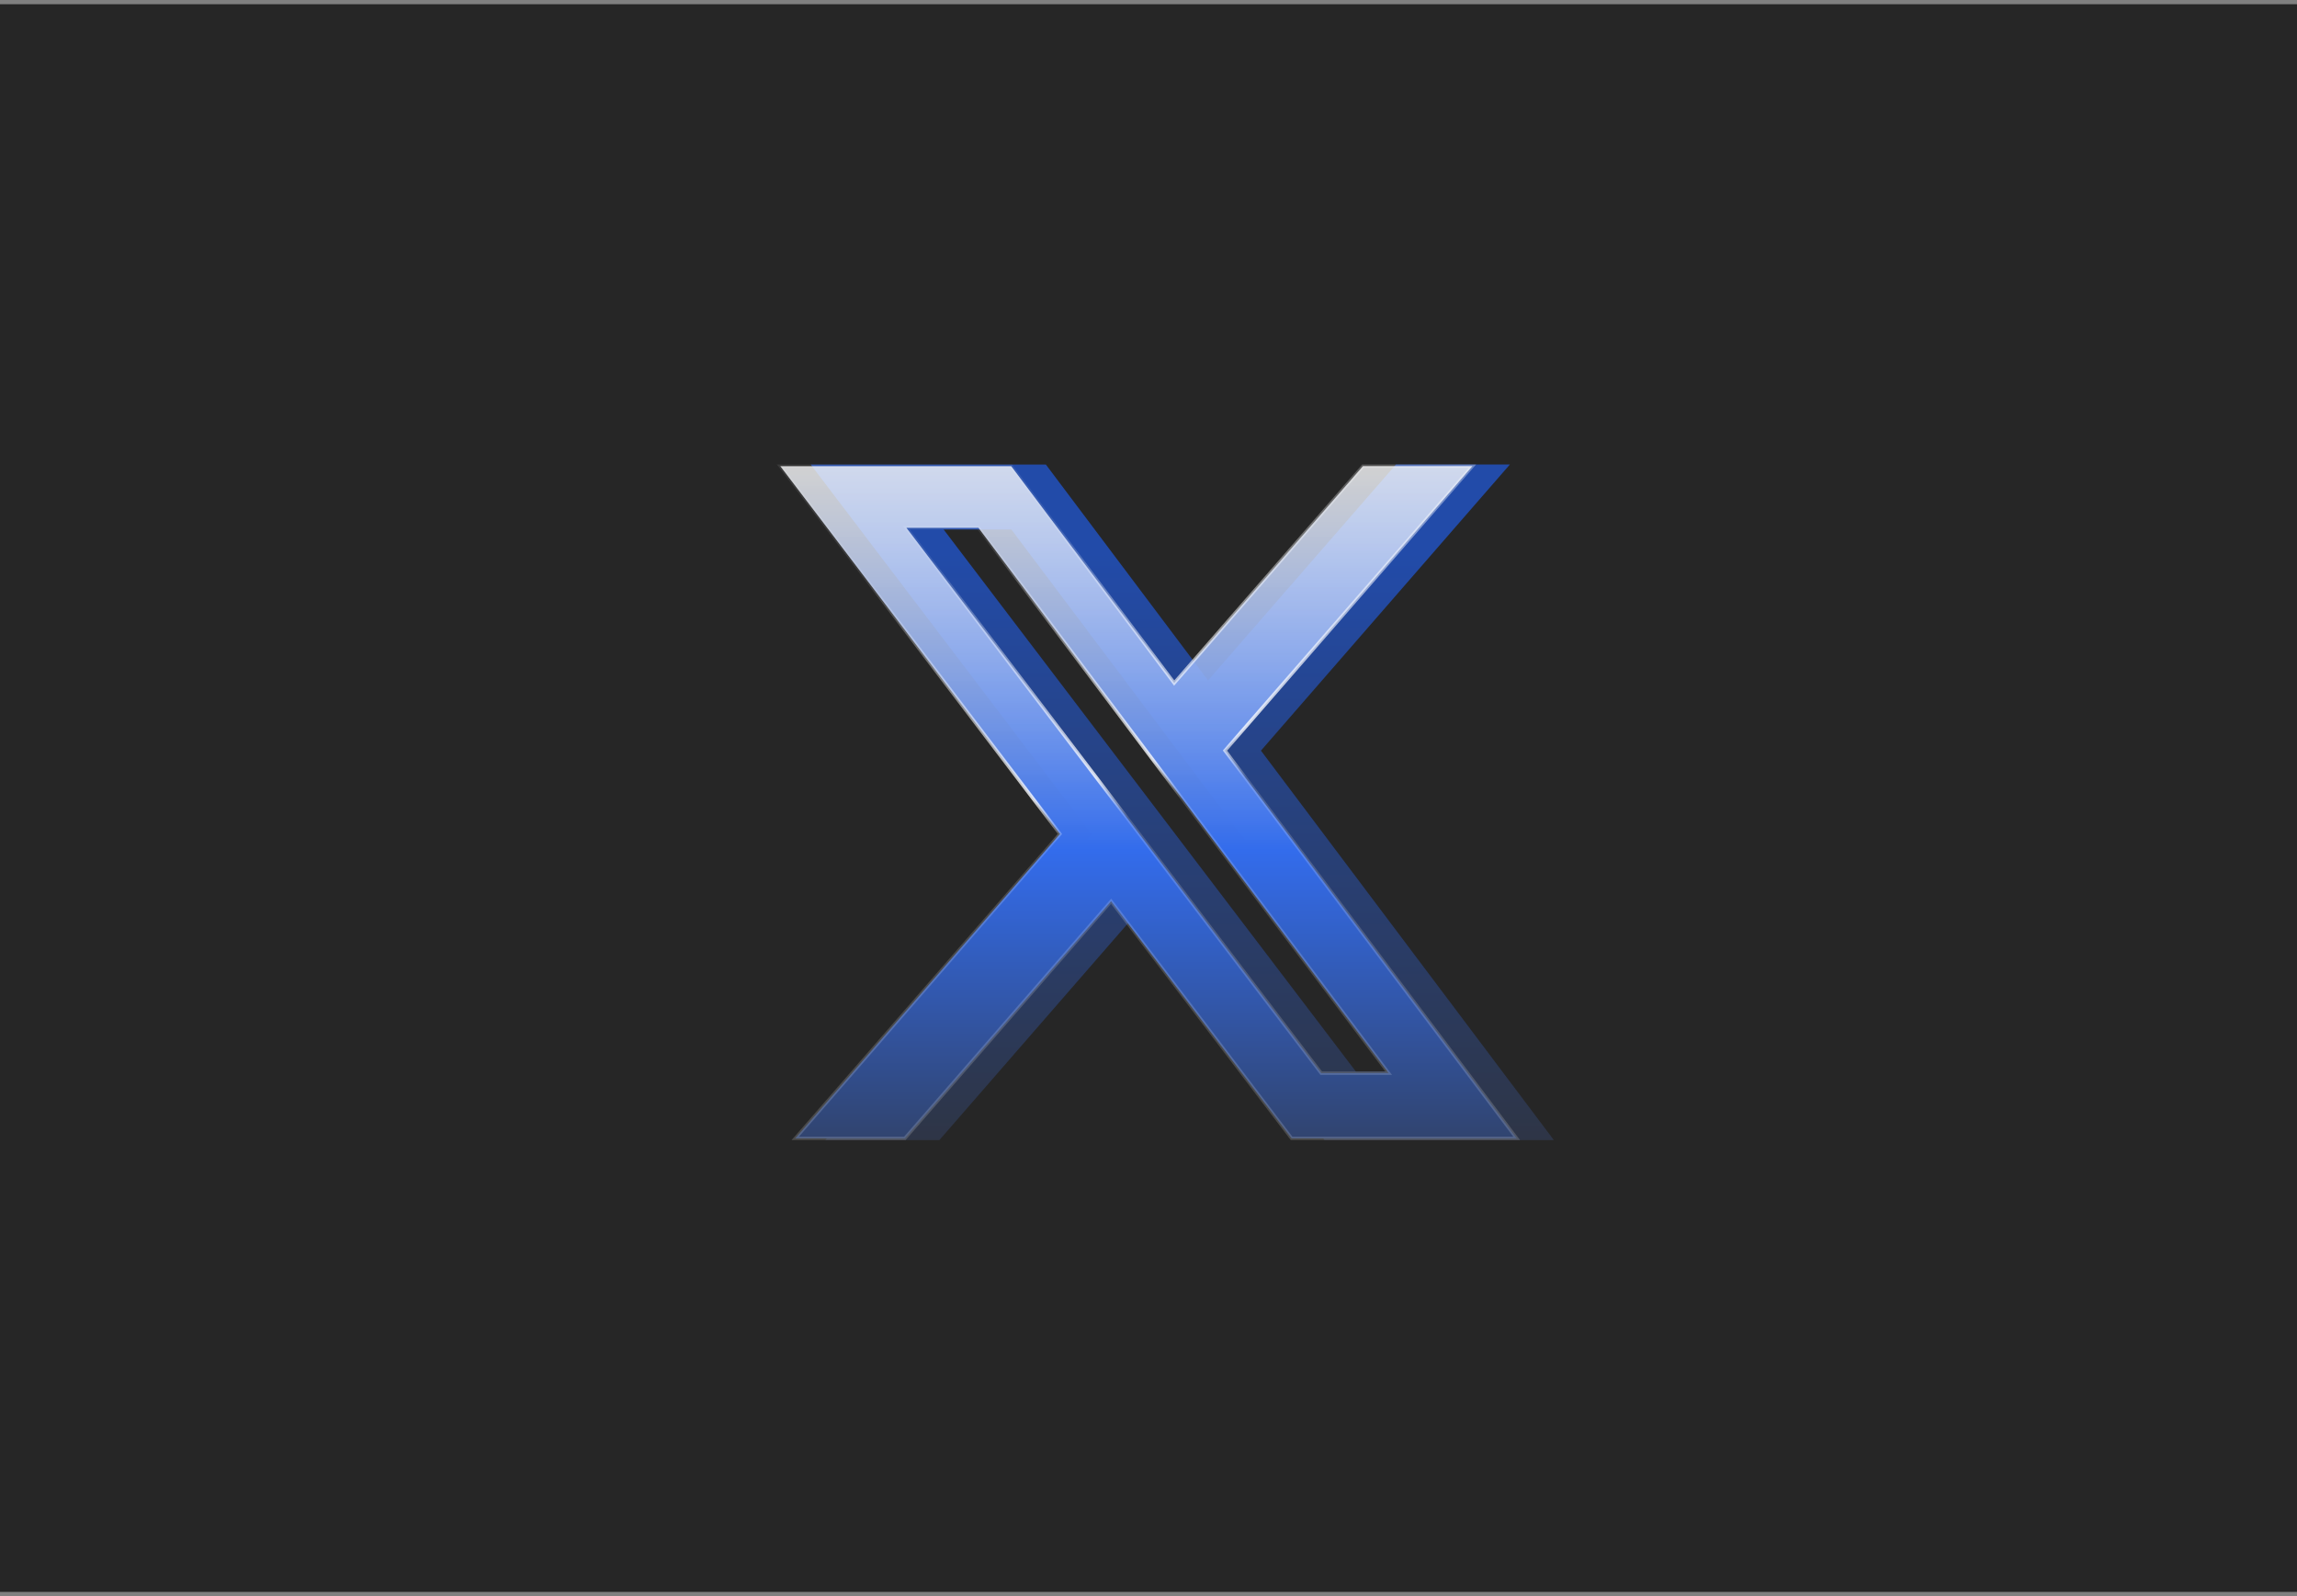
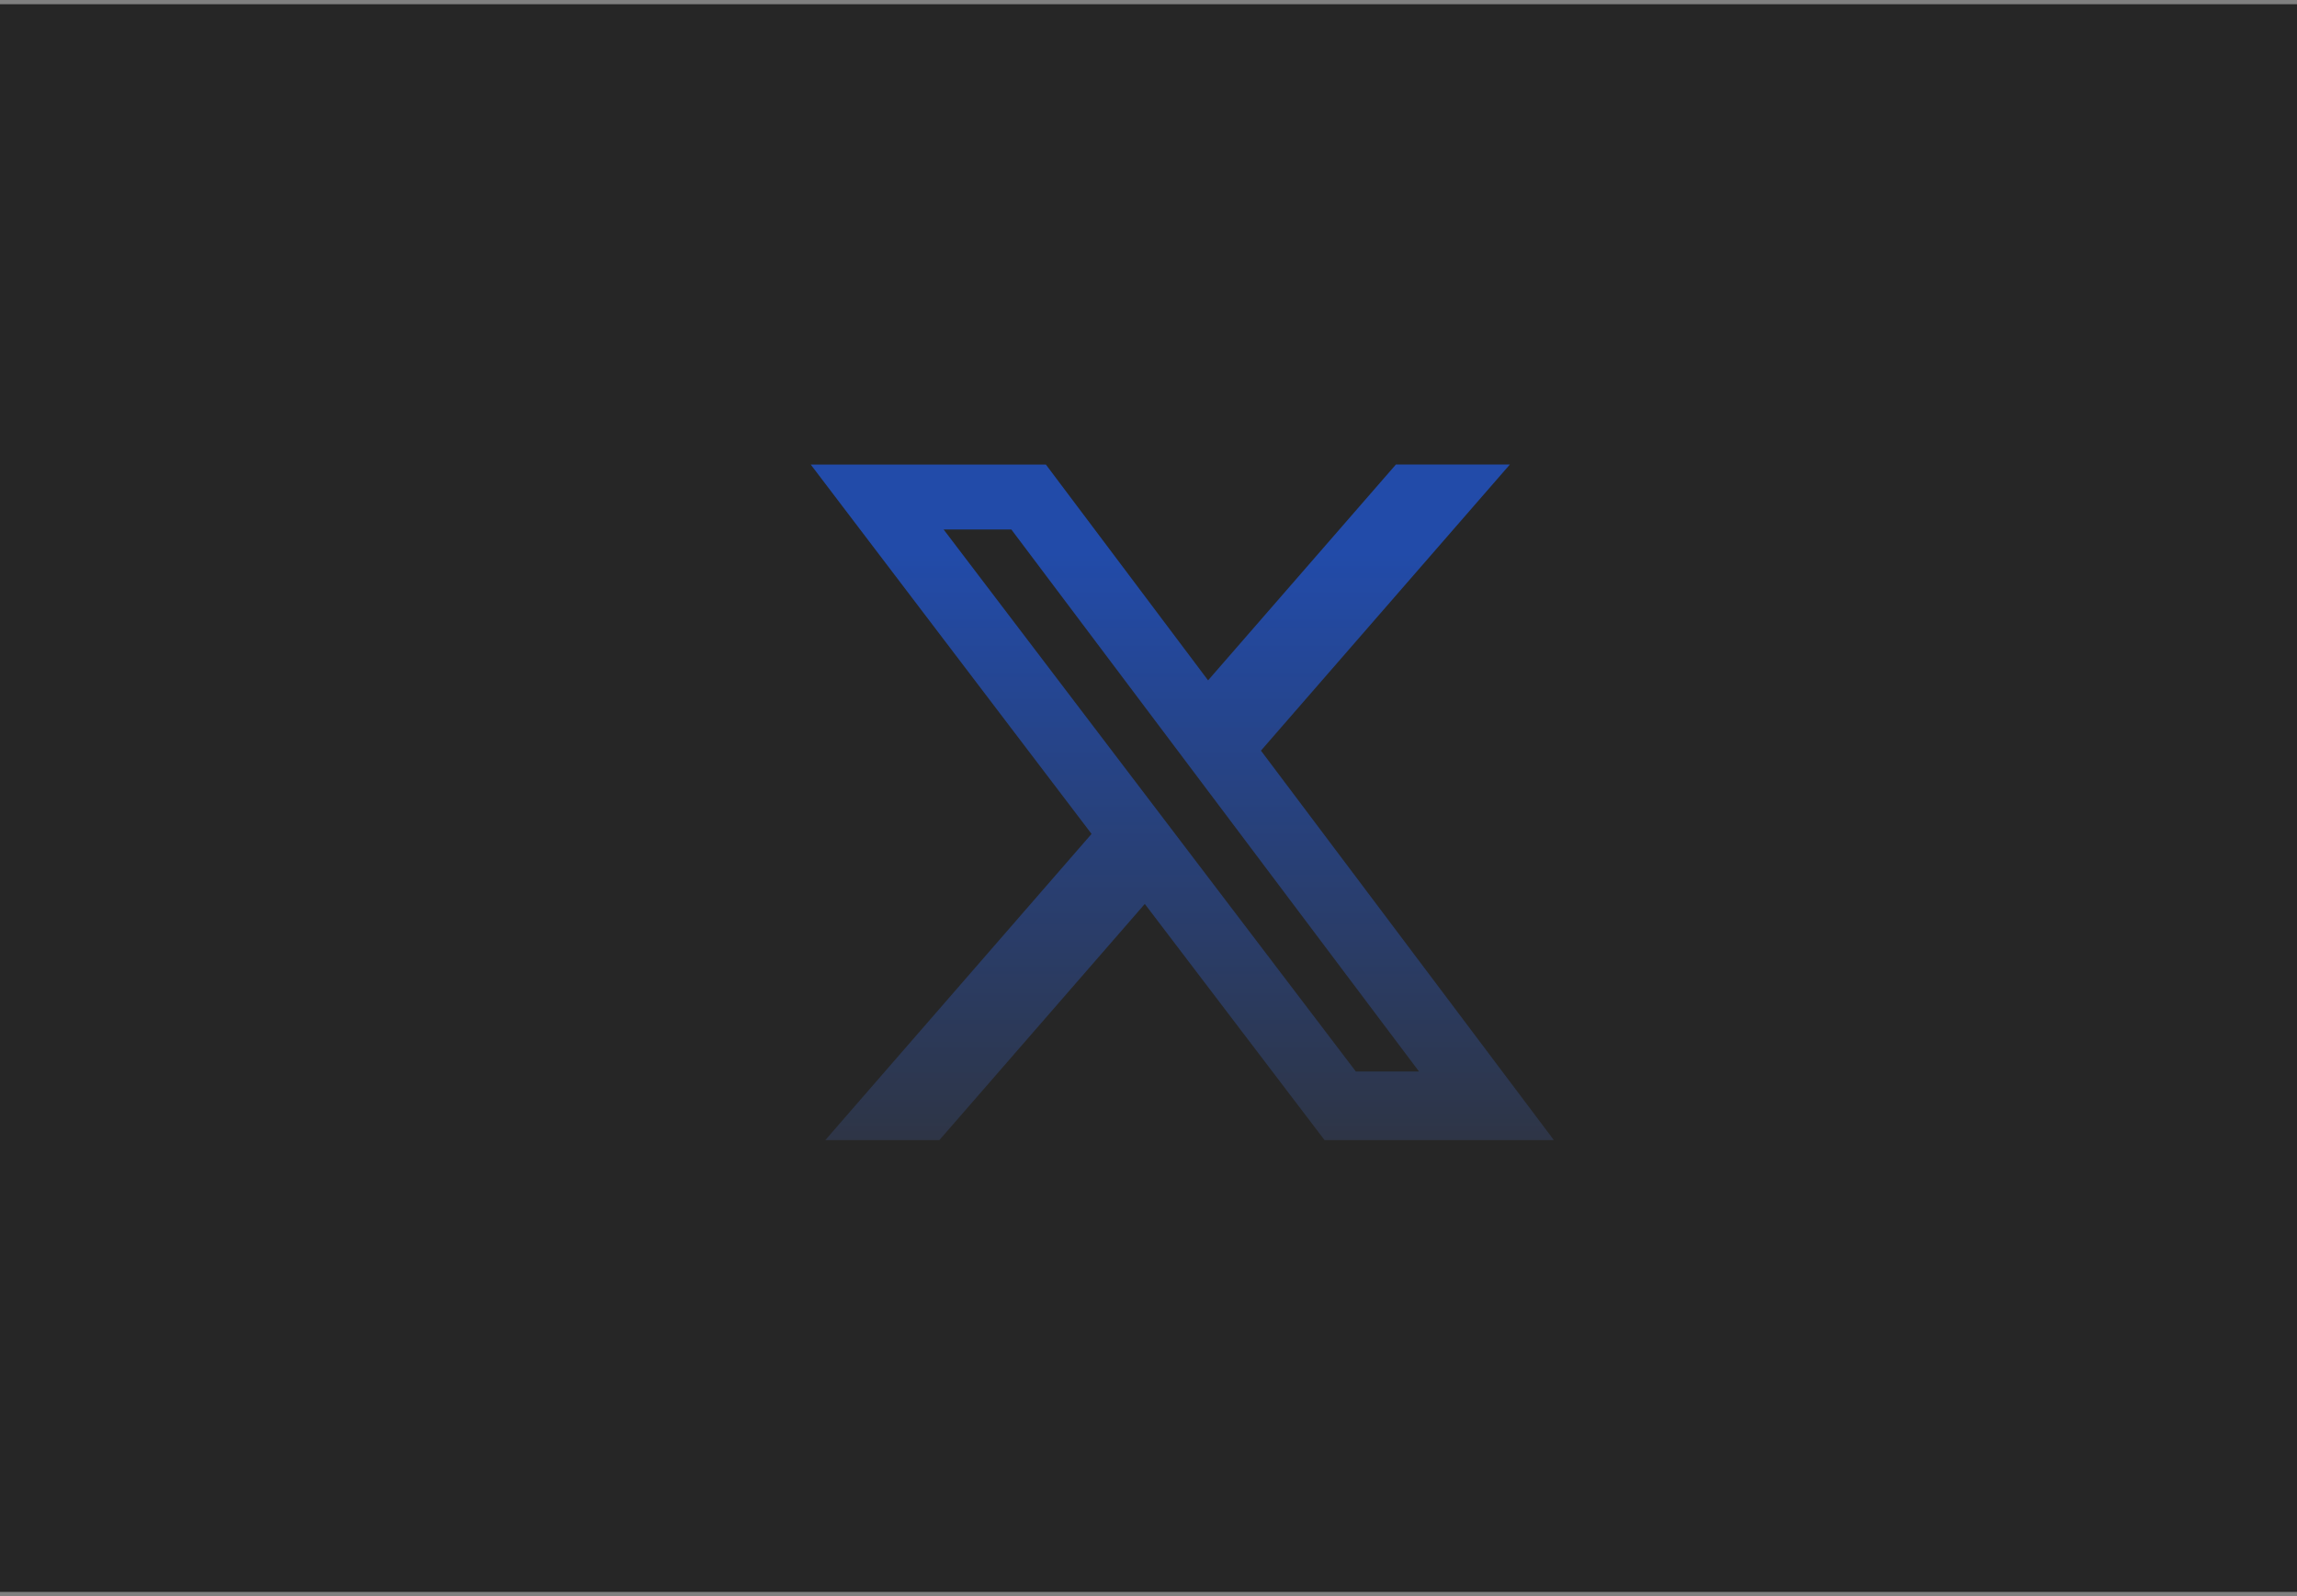
<svg xmlns="http://www.w3.org/2000/svg" width="272" height="189" viewBox="0 0 272 189" fill="none">
  <rect x="0" y="0" width="272" height="189" fill="#808080" stroke="none" />
  <rect width="272" height="188" transform="translate(0 0.5)" fill="#262626" />
  <path d="M165.3 55H178.795L149.315 88.884L184 135H156.846L135.562 107.037L111.237 135H97.729L129.258 98.745L96 55.006H123.846L143.055 80.561L165.3 55ZM160.554 126.879H168.034L119.76 62.699H111.739L160.554 126.879Z" fill="url(#paint0_linear_8821_420)" />
-   <path d="M131.411 106.905L107.145 134.8H94.168L125.409 98.876L125.515 98.754L125.417 98.624L92.403 55.206H119.746L138.895 80.681L139.043 80.879L139.206 80.692L161.391 55.2H174.356L145.165 88.753L145.058 88.875L145.156 89.004L179.599 134.8H152.945L131.721 106.915L131.573 106.72L131.411 106.905ZM156.395 127L156.455 127.079H156.554H164.034H164.435L164.194 126.759L115.92 62.578L115.86 62.499H115.76H107.739H107.336L107.58 62.82L156.395 127Z" fill="url(#paint1_linear_8821_420)" stroke="url(#paint2_linear_8821_420)" stroke-width="0.4" />
  <defs>
    <linearGradient id="paint0_linear_8821_420" x1="140" y1="55" x2="140" y2="151" gradientUnits="userSpaceOnUse">
      <stop offset="0.109" stop-color="#224BA9" />
      <stop offset="0.965" stop-color="#303134" />
    </linearGradient>
    <linearGradient id="paint1_linear_8821_420" x1="136" y1="55" x2="136" y2="151" gradientUnits="userSpaceOnUse">
      <stop stop-color="white" stop-opacity="0.79" />
      <stop offset="0.476" stop-color="#336CEC" />
      <stop offset="1" stop-color="#303134" />
    </linearGradient>
    <linearGradient id="paint2_linear_8821_420" x1="96.5" y1="70.5" x2="108.289" y2="105.366" gradientUnits="userSpaceOnUse">
      <stop stop-color="white" stop-opacity="0.09" />
      <stop offset="0.847" stop-color="white" stop-opacity="0.79" />
      <stop offset="1" stop-color="white" stop-opacity="0.17" />
    </linearGradient>
  </defs>
</svg>